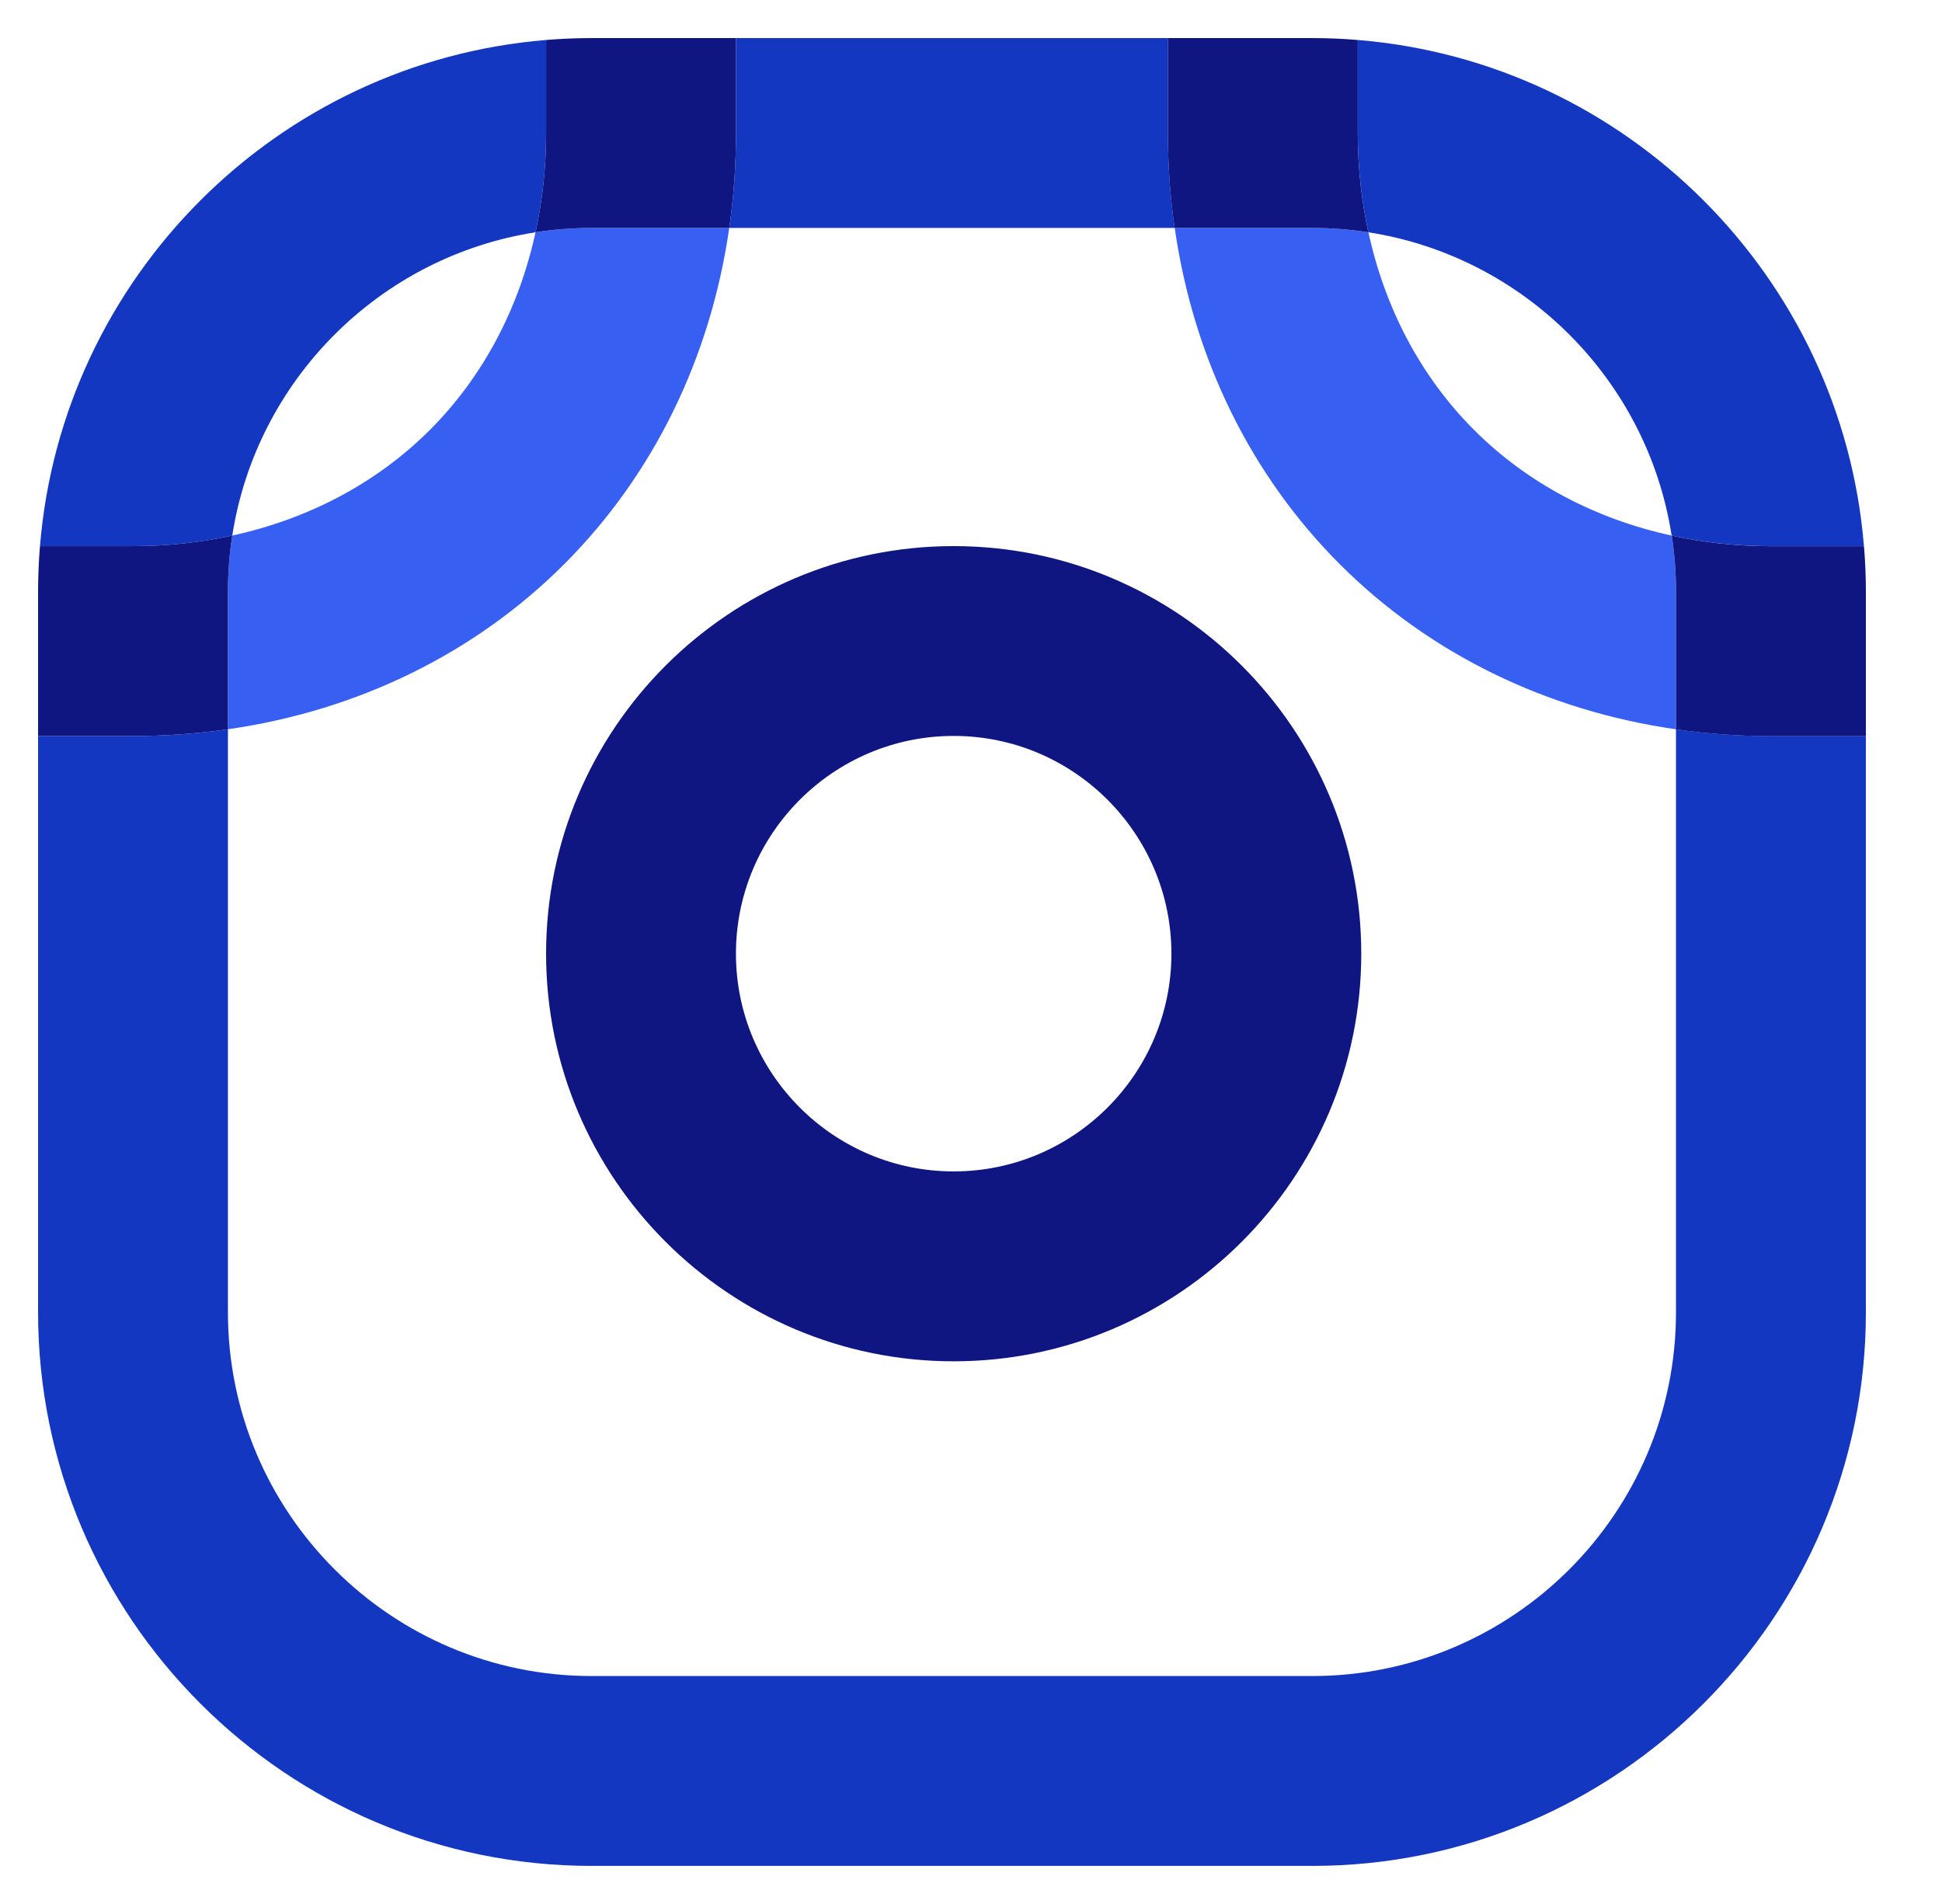
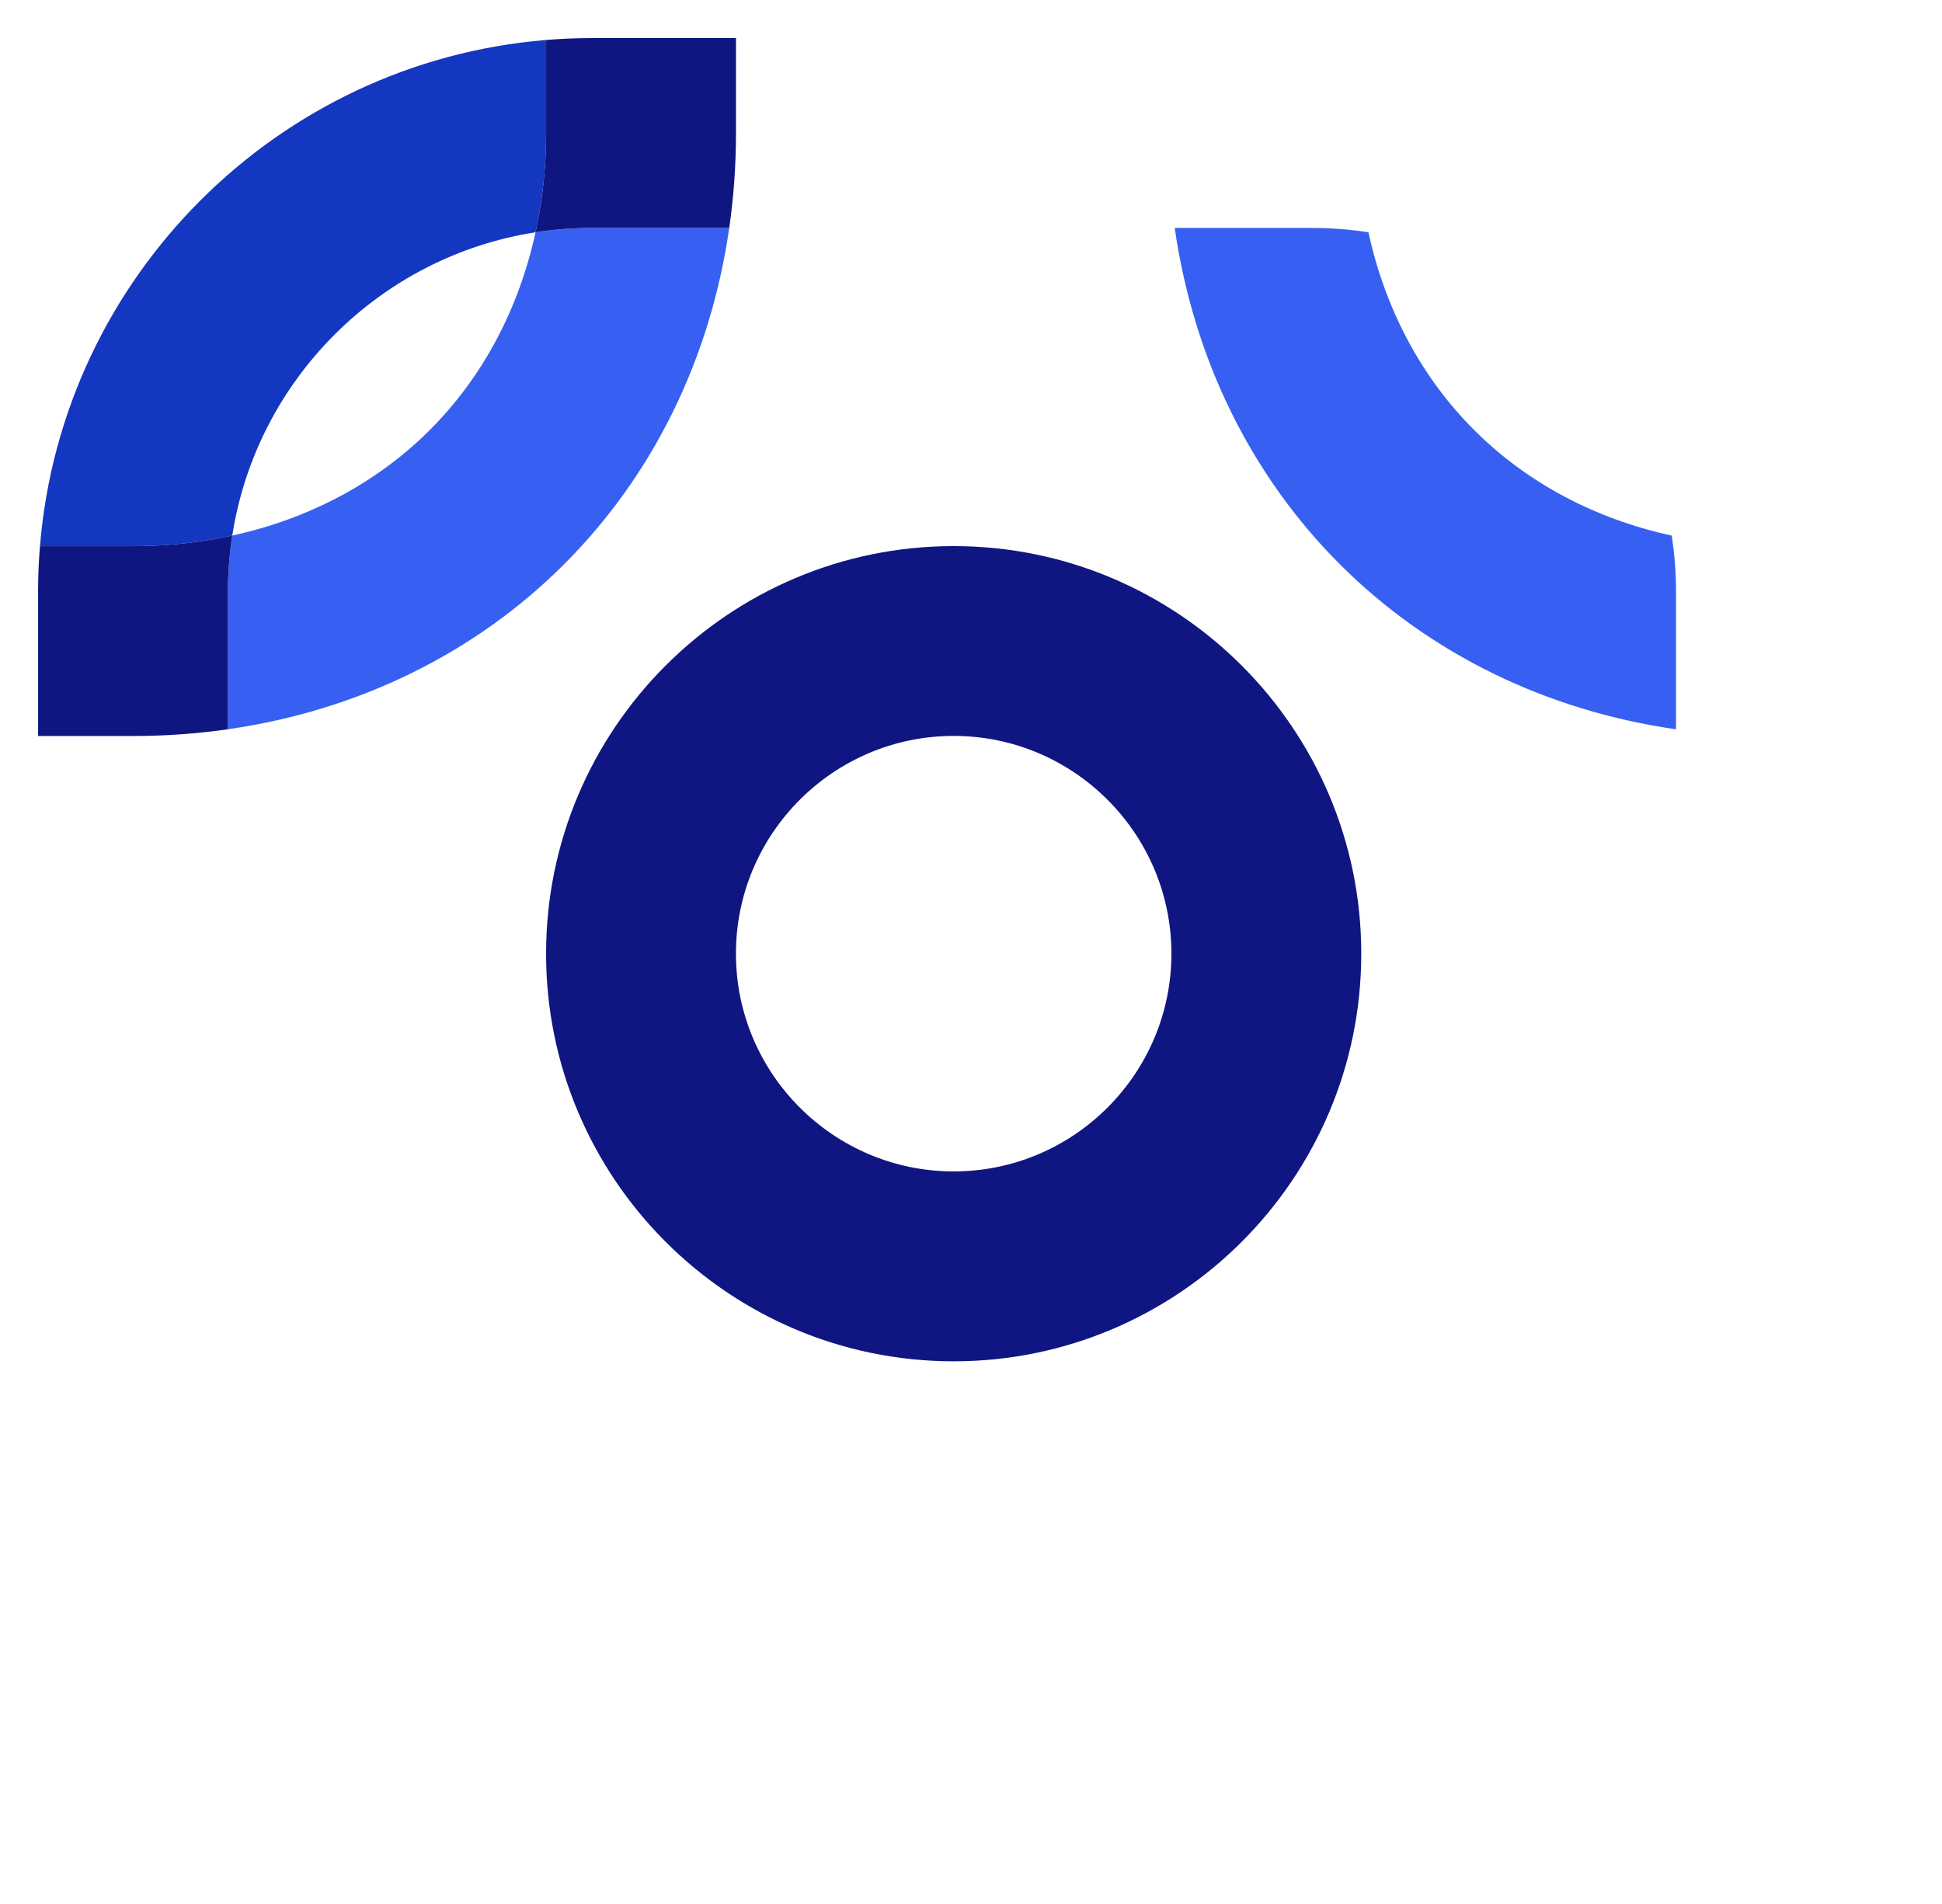
<svg xmlns="http://www.w3.org/2000/svg" width="51" height="50" viewBox="0 0 51 50" fill="none">
-   <path d="M19.151 5.986H30.849C30.732 5.173 30.672 4.341 30.672 3.494V1H19.328V3.493C19.328 4.34 19.268 5.172 19.151 5.986Z" fill="#1437C1" />
  <path d="M6.1 14.064C6.735 9.975 9.974 6.736 14.064 6.1C14.246 5.265 14.342 4.392 14.342 3.493V1.05C7.278 1.627 1.627 7.278 1.05 14.342H3.493C4.392 14.342 5.264 14.246 6.1 14.064Z" fill="#1437C1" />
-   <path d="M44.014 19.152V34.463C44.014 39.729 39.729 44.014 34.463 44.014H15.537C10.271 44.014 5.986 39.729 5.986 34.463V19.151C5.172 19.268 4.34 19.328 3.493 19.328H1V34.463C1 42.478 7.522 49 15.537 49H34.464C42.479 49 49.001 42.478 49.001 34.463V19.329H46.508C45.662 19.329 44.829 19.27 44.015 19.152H44.014Z" fill="#1437C1" />
-   <path d="M35.936 6.1C40.026 6.736 43.266 9.975 43.9 14.065C44.736 14.247 45.608 14.343 46.507 14.343H48.95C48.374 7.279 42.724 1.627 35.658 1.05V3.496C35.658 4.394 35.754 5.266 35.936 6.101V6.1Z" fill="#1437C1" />
  <path d="M25.045 14.341C19.142 14.341 14.341 19.142 14.341 25.045C14.341 30.947 19.142 35.749 25.045 35.749C30.947 35.749 35.749 30.947 35.749 25.045C35.749 19.142 30.947 14.341 25.045 14.341ZM25.045 30.762C21.892 30.762 19.327 28.196 19.327 25.044C19.327 21.891 21.892 19.326 25.045 19.326C28.197 19.326 30.763 21.891 30.763 25.044C30.763 28.196 28.197 30.762 25.045 30.762Z" fill="#101681" />
  <path d="M19.151 5.986H15.537C15.036 5.986 14.545 6.025 14.064 6.1C13.626 8.107 12.681 9.897 11.293 11.287C9.903 12.678 8.11 13.626 6.1 14.064C6.025 14.544 5.986 15.036 5.986 15.537V19.151C9.396 18.661 12.471 17.163 14.821 14.811C17.167 12.462 18.661 9.391 19.151 5.986Z" fill="#3760F3" />
  <path d="M14.064 6.1C14.544 6.025 15.036 5.986 15.537 5.986H19.151C19.268 5.172 19.328 4.34 19.328 3.493V1H15.537C15.135 1 14.737 1.017 14.342 1.05V3.493C14.342 4.392 14.246 5.264 14.064 6.1Z" fill="#101681" />
  <path d="M5.986 19.151V15.537C5.986 15.036 6.025 14.545 6.1 14.064C5.264 14.246 4.392 14.342 3.493 14.342H1.05C1.017 14.736 1 15.135 1 15.537V19.328H3.493C4.34 19.328 5.172 19.268 5.986 19.151Z" fill="#101681" />
  <path d="M35.936 6.1C35.456 6.025 34.964 5.986 34.464 5.986H30.85C31.34 9.397 32.838 12.472 35.191 14.822C37.539 17.168 40.611 18.663 44.015 19.152V15.536C44.015 15.036 43.976 14.545 43.902 14.065C41.893 13.628 40.105 12.683 38.715 11.294C37.322 9.903 36.375 8.112 35.937 6.1H35.936Z" fill="#3760F3" />
-   <path d="M30.849 5.986H34.463C34.964 5.986 35.455 6.025 35.935 6.1C35.753 5.264 35.657 4.393 35.657 3.494V1.05C35.263 1.017 34.864 1 34.461 1H30.671V3.494C30.671 4.341 30.73 5.172 30.848 5.986H30.849Z" fill="#101681" />
-   <path d="M48.951 14.344H46.508C45.609 14.344 44.737 14.248 43.902 14.066C43.976 14.546 44.015 15.037 44.015 15.537V19.154C44.829 19.271 45.662 19.331 46.508 19.331H49.001V15.537C49.001 15.136 48.984 14.738 48.951 14.344Z" fill="#101681" />
</svg>